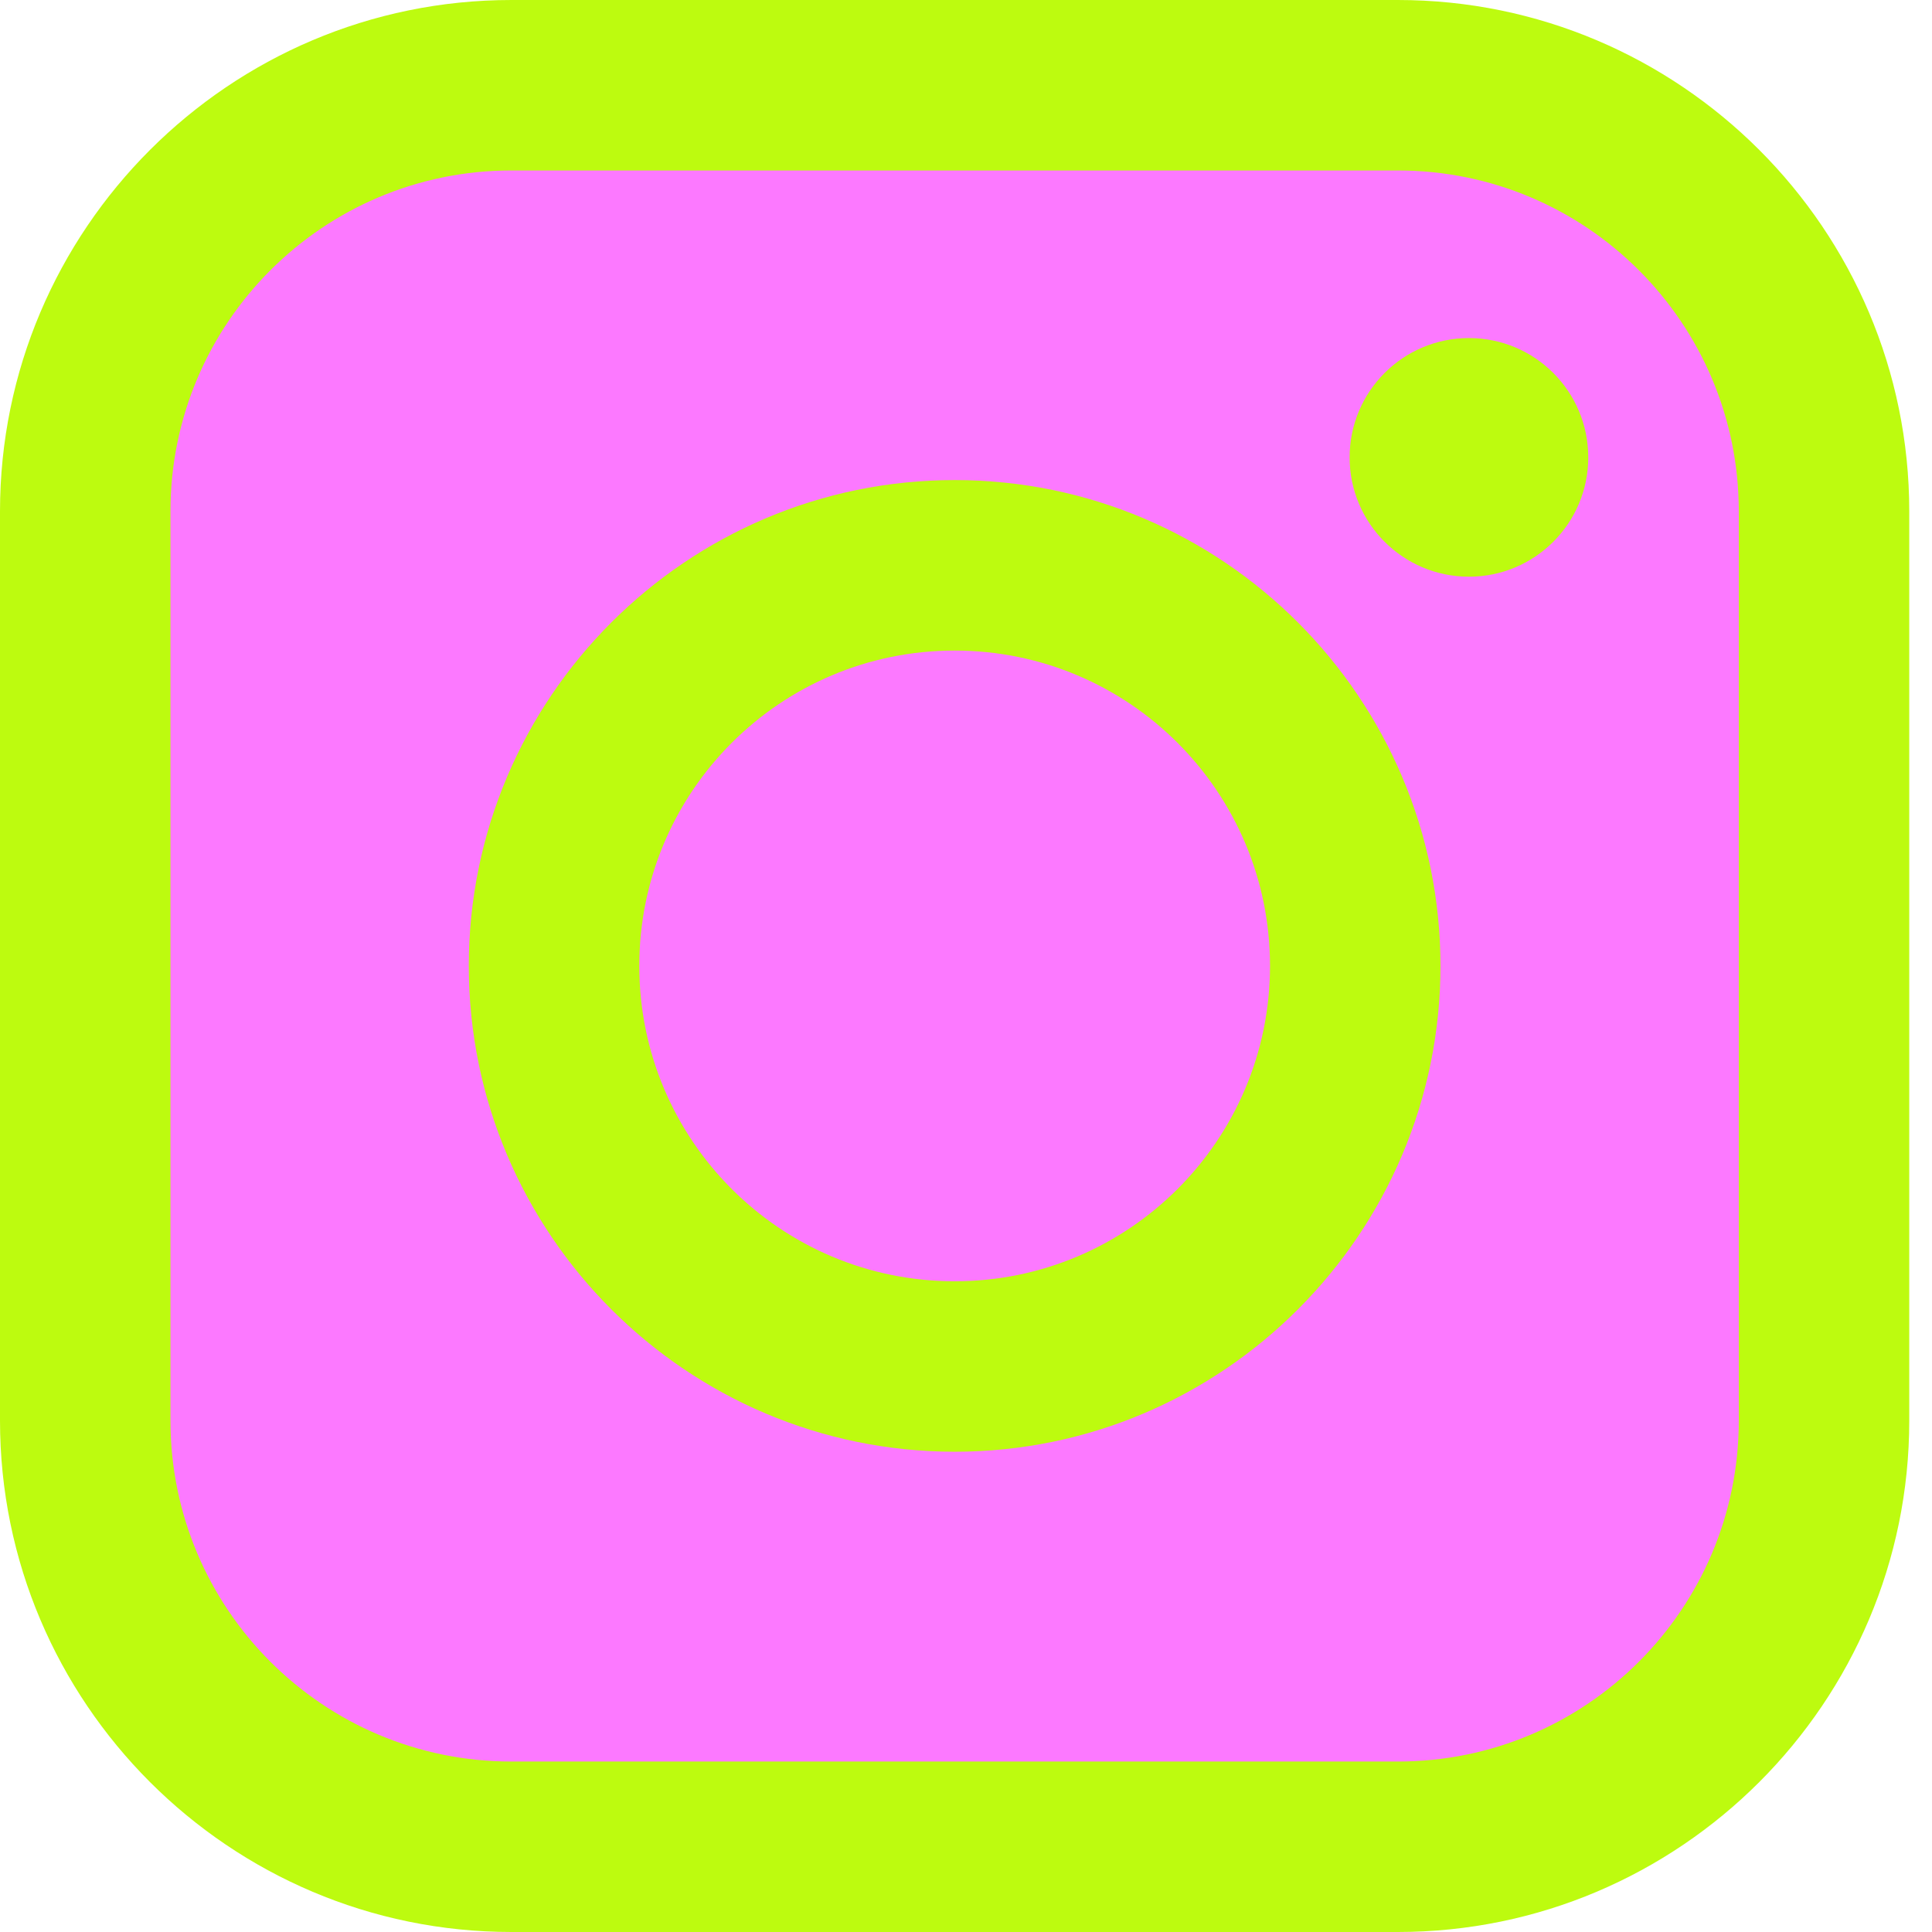
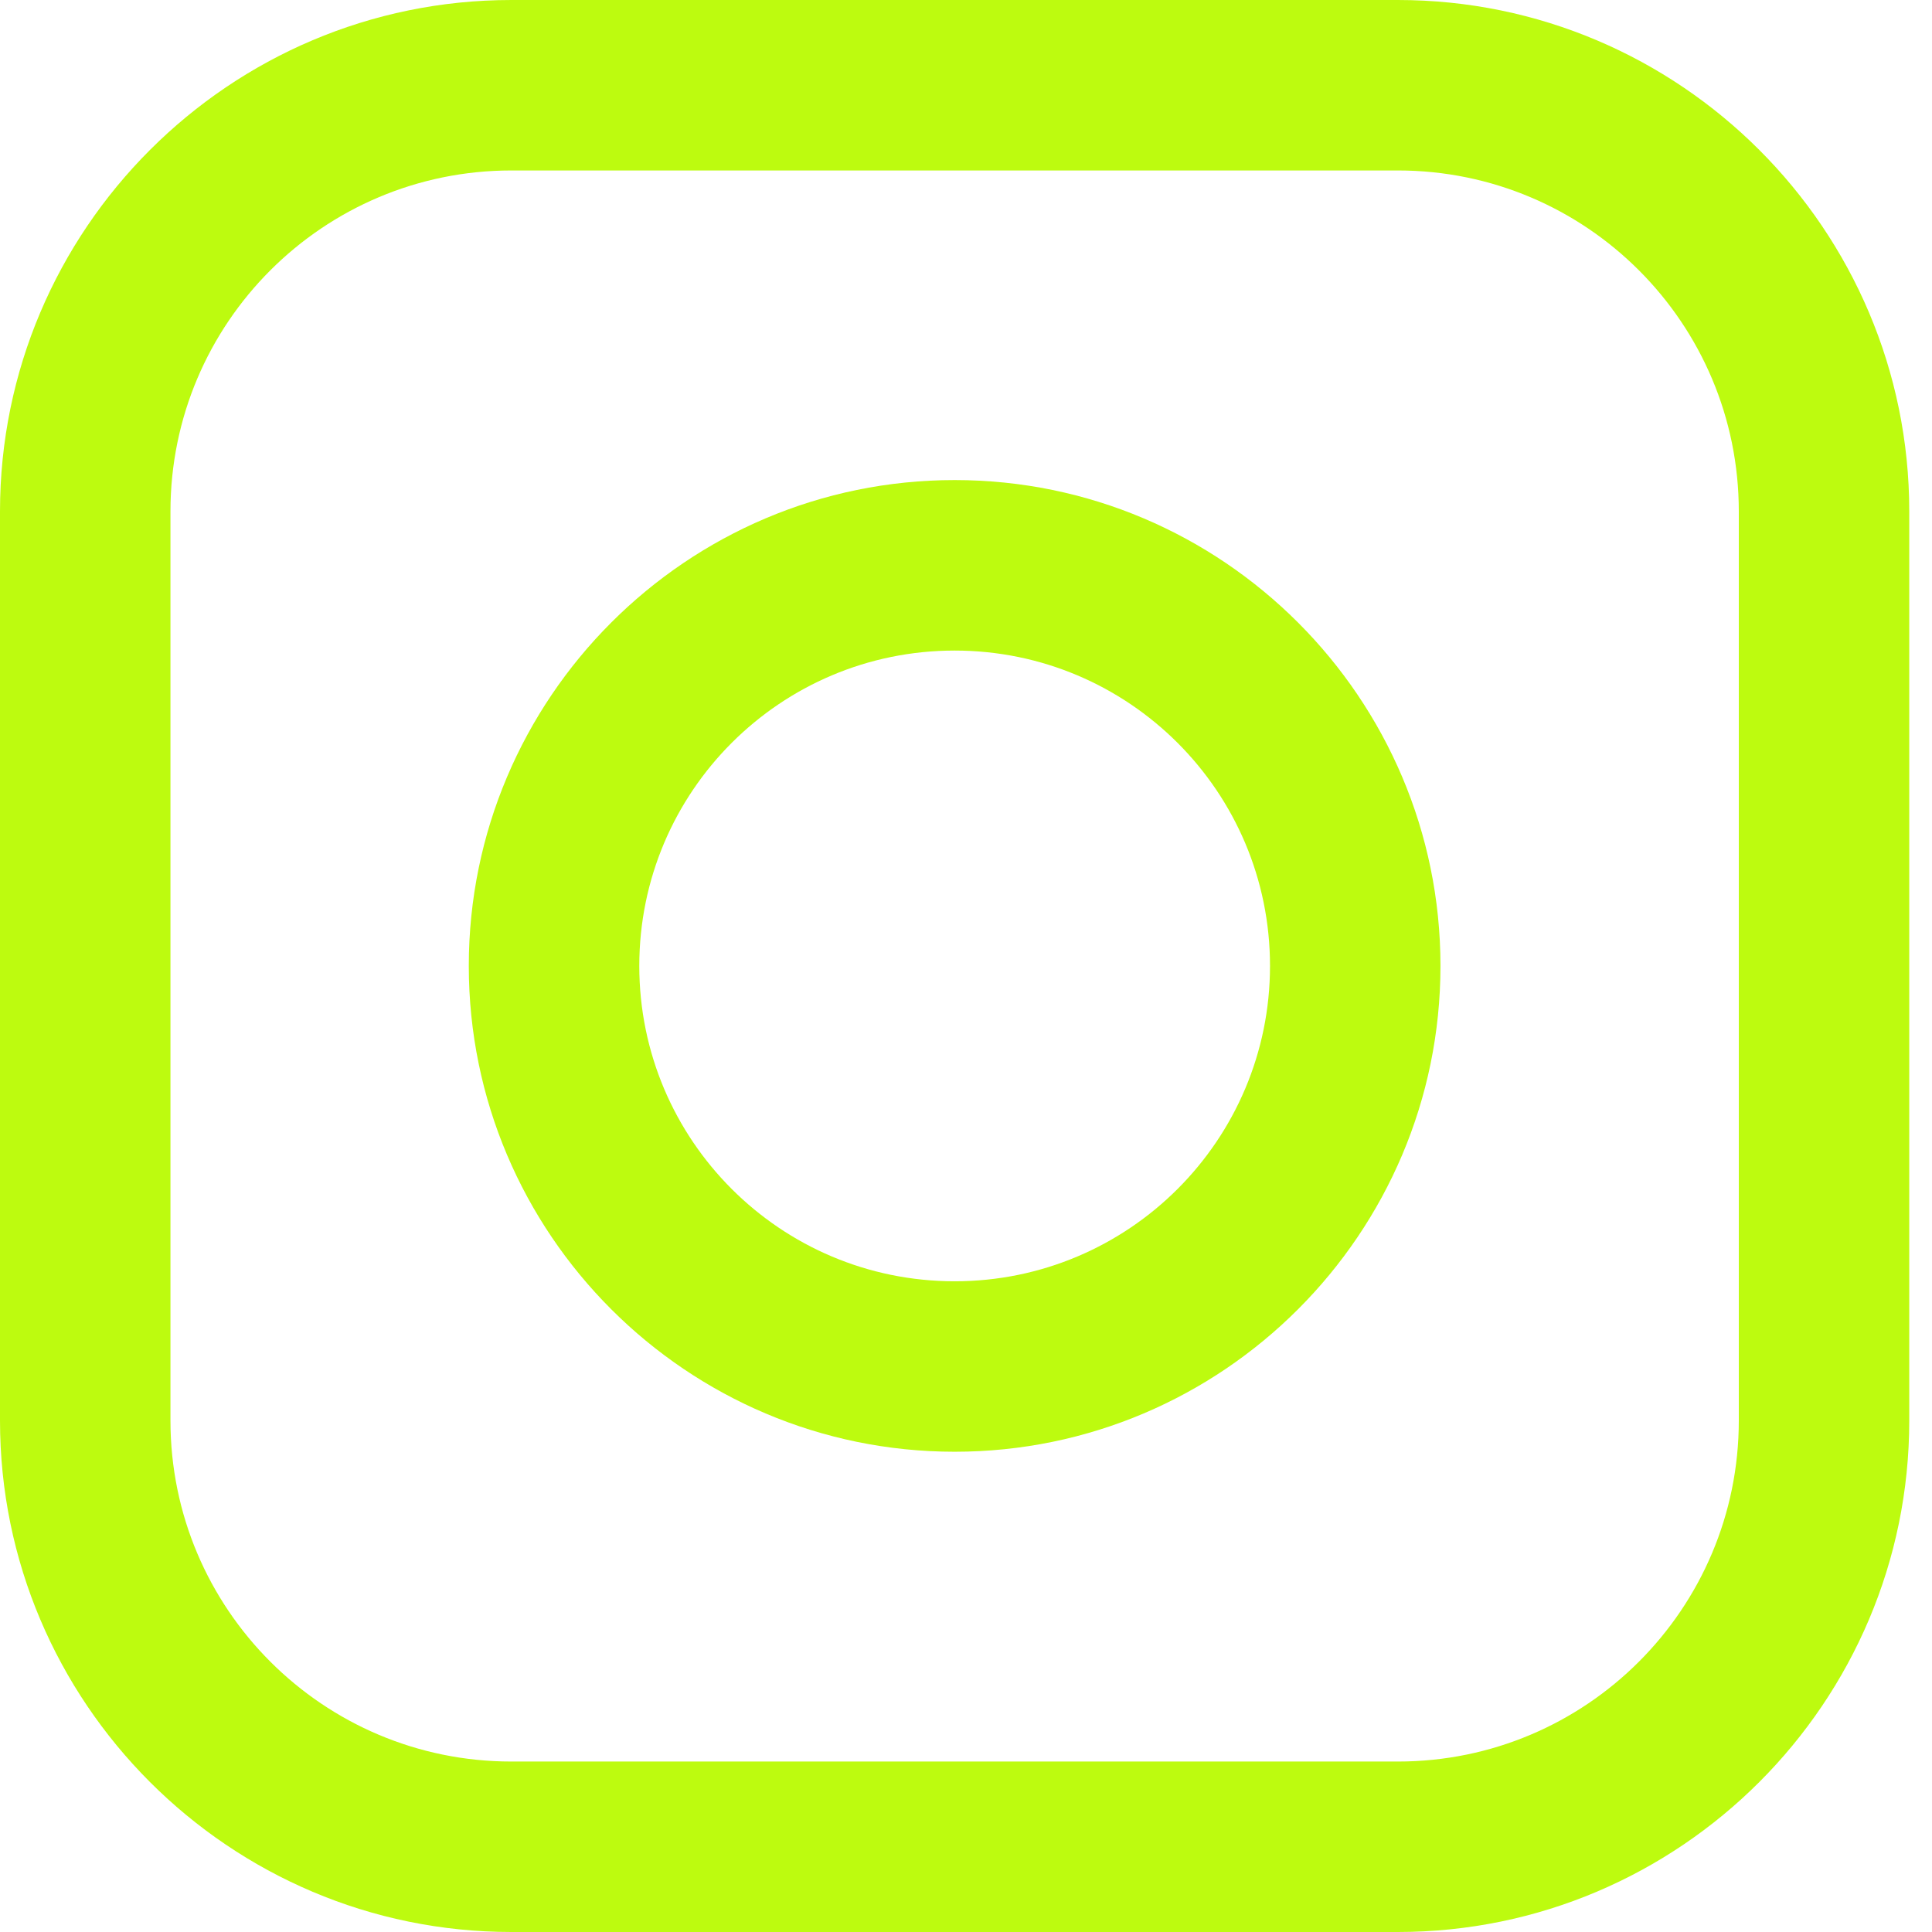
<svg xmlns="http://www.w3.org/2000/svg" width="48" height="48" viewBox="0 0 48 48" fill="none">
-   <rect x="1" y="1" width="46" height="46" rx="15" fill="#FC79FF" />
  <path d="M34.729 4.235C39.408 4.235 43.2 8.028 43.2 12.706V35.294C43.2 39.972 39.408 43.765 34.729 43.765H12.706C8.028 43.765 4.235 39.972 4.235 35.294V12.706C4.235 8.028 8.028 4.235 12.706 4.235H34.729ZM34.729 0H12.706C5.7 0 0 5.7 0 12.706V35.294C0 42.3 5.7 48 12.706 48H34.729C41.736 48 47.435 42.3 47.435 35.294V12.706C47.435 5.7 41.736 0 34.729 0Z" fill="#BDFB0F" />
  <path d="M23.718 16.163C28.045 16.163 31.553 19.671 31.553 23.998C31.553 28.325 28.045 31.833 23.718 31.833C19.39 31.833 15.883 28.325 15.883 23.998C15.883 19.671 19.39 16.163 23.718 16.163ZM23.718 11.927C17.062 11.927 11.647 17.342 11.647 23.998C11.647 30.654 17.062 36.068 23.718 36.068C30.373 36.068 35.788 30.654 35.788 23.998C35.788 17.342 30.373 11.927 23.718 11.927Z" fill="#BDFB0F" />
-   <path d="M36.495 14.328C38.133 14.328 39.46 13.001 39.46 11.364C39.46 9.726 38.133 8.399 36.495 8.399C34.858 8.399 33.531 9.726 33.531 11.364C33.531 13.001 34.858 14.328 36.495 14.328Z" fill="#BDFB0F" />
</svg>